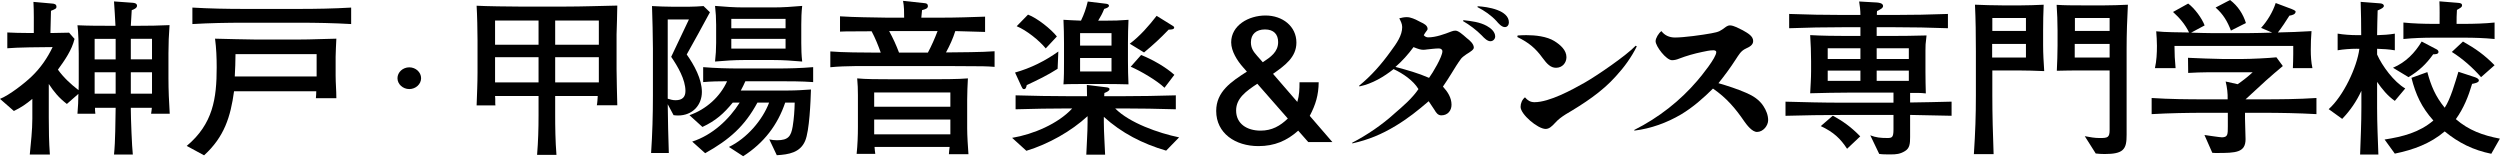
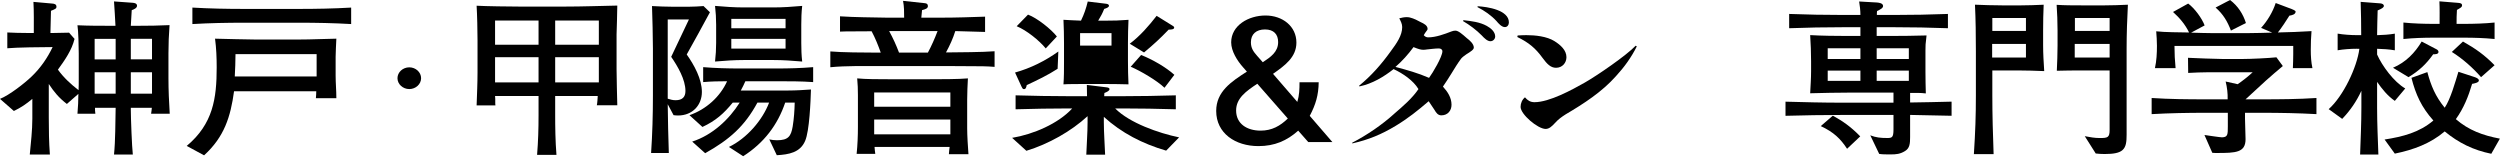
<svg xmlns="http://www.w3.org/2000/svg" width="821" height="52" viewBox="0 0 821 52" fill="none">
  <path d="M16.02 38.54C16.02 42.62 16.08 46.71 16.38 50.74H9.78C10.14 46.99 10.62 42.74 10.62 38.98V32.47C8.64 34.13 6.96 35.29 4.56 36.45L0 32.47C3.06 31.26 8.1 27.34 10.44 25.07C13.32 22.31 15.6 19 17.28 15.46C14.1 15.46 5.16 15.57 2.4 15.85V10.66C4.56 10.77 6.66 10.83 8.82 10.83H11.1C11.1 7.57 11.16 3.76 10.98 0.62L17.16 1.17C17.88 1.23 18.54 1.39 18.54 2.22C18.54 2.83 18.12 2.99 16.74 3.55C16.68 5.98 16.62 8.41 16.56 10.84H17.16C19.02 10.84 20.82 10.73 22.68 10.73L24.48 12.77C23.58 16.47 21.3 19.73 19.02 22.87C20.88 25.46 23.22 27.62 25.8 29.61C25.86 28.4 25.86 27.18 25.86 25.91V17.57C25.86 15.53 25.74 10.17 25.44 8.3C29.16 8.47 32.88 8.47 36.66 8.47H37.92C37.8 5.82 37.62 3.17 37.44 0.47L43.56 0.91C44.22 0.96 45 1.13 45 1.9C45 2.67 43.92 3.11 43.26 3.34C43.14 5.05 43.08 6.76 42.96 8.47H45.24C48.78 8.47 52.2 8.42 55.68 8.25C55.44 11.34 55.32 14.43 55.32 17.52V25.75C55.32 29.61 55.5 33.48 55.74 37.34H49.62C49.74 36.68 49.8 36.07 49.86 35.41H42.96V36.02C42.96 38.67 43.32 48.22 43.62 50.76H37.44C37.92 46.07 37.86 40.22 37.98 35.41H31.2C31.2 36.13 31.2 36.62 31.32 37.34H25.44C25.62 35.13 25.74 32.98 25.74 30.83L21.96 34.14C19.32 32.1 17.82 30.28 16.02 27.57V38.56V38.54ZM37.98 12.76H31.08V19.5H37.98V12.76ZM37.98 23.74H31.08V30.75H37.98V23.74ZM42.96 19.49H49.92V12.75H42.96V19.49ZM42.96 30.75H49.92V23.74H42.96V30.75Z" fill="black" />
  <path d="M83.76 12.98H98.22C102.3 12.98 106.38 12.76 110.46 12.7C110.4 14.69 110.22 16.68 110.22 18.66V24.79C110.22 27.27 110.46 29.76 110.46 32.24H103.74C103.8 31.47 103.86 30.75 103.86 29.98H76.86C75.72 38.32 73.68 44.94 67.02 51.01L61.32 47.92C69.96 40.69 71.16 32.35 71.16 22.14C71.16 18.94 71.04 15.85 70.62 12.7C73.32 12.76 81.24 12.98 83.76 12.98ZM98.1 7.46H80.22C74.52 7.46 68.82 7.57 63.18 7.9V2.49C68.82 2.82 74.52 2.93 80.22 2.93H98.1C103.86 2.93 109.62 2.82 115.32 2.49V7.9C109.62 7.57 103.86 7.46 98.1 7.46ZM77.1 25.12H103.98V17.78H77.34C77.34 20.26 77.22 22.69 77.1 25.12Z" fill="black" />
  <path d="M138.29 25.68C138.29 27.63 136.53 29.25 134.41 29.25C132.29 29.25 130.53 27.63 130.53 25.68C130.53 23.73 132.29 22.11 134.41 22.11C136.53 22.11 138.29 23.73 138.29 25.68Z" fill="black" />
  <path d="M182.32 37.43C182.32 41.9 182.38 46.37 182.74 50.85H176.38C176.74 46.32 176.86 42.4 176.86 37.88V31.53H162.58C162.58 31.86 162.64 32.19 162.64 32.47V33.57C162.64 33.9 162.64 34.29 162.7 34.62H156.52C156.64 30.98 156.82 27.39 156.82 23.8V13.2C156.82 10.27 156.7 4.75 156.52 1.88C159.4 2.05 167.56 2.16 170.56 2.16H185.56C191.26 2.16 196.96 1.94 202.72 1.83C202.66 4.98 202.6 8.12 202.48 11.33V22.7C202.48 26.68 202.66 30.59 202.72 34.57H196C196.18 33.8 196.24 32.36 196.3 31.53H182.32V37.44V37.43ZM176.86 6.74H162.58V14.69H176.86V6.74ZM176.86 18.78H162.58V27.06H176.86V18.78ZM196.66 14.69V6.74H182.32V14.69H196.66ZM196.66 27.06V18.78H182.32V27.06H196.66Z" fill="black" />
  <path d="M220.84 2.21H226.24C227.68 2.21 229.66 2.1 231.04 1.99L233.14 4.03C230.5 8.94 228.1 13.3 225.52 17.89C227.98 21.37 230.5 25.95 230.5 30.2C230.5 34.45 227.5 37.93 222.64 37.93C222.16 37.93 221.68 37.88 221.2 37.82L219.28 34.23C219.34 39.59 219.46 44.89 219.64 50.24H213.82C214.24 44 214.42 37.71 214.42 31.41V15.9C214.42 13.47 214.24 4.31 214.12 1.99C215.38 2.1 219.52 2.21 220.84 2.21ZM219.28 32.41C220.18 32.69 220.9 32.91 221.86 32.91C224.08 32.91 225.1 31.86 225.1 29.87C225.1 26.12 222.58 21.81 220.42 18.66L226.24 6.4H219.28V32.4V32.41ZM230.68 41.69L226.42 37.83C231.94 35.9 236.5 31.76 238.78 26.68C236.14 26.68 233.56 26.73 230.92 26.96V22.05C234.94 22.38 238.96 22.49 242.98 22.49H255.04C259.06 22.49 263.08 22.38 267.04 22.05V26.96C263.08 26.68 259.3 26.68 255.04 26.68H244.78C244.36 27.67 243.82 28.72 243.28 29.72H258.94C261.4 29.72 264.1 29.55 266.32 29.39C266.2 33.25 265.84 42.97 264.4 46.28C262.78 50.09 259.06 50.75 255.1 50.97L252.64 45.78C253.54 45.95 254.2 46.06 255.16 46.06C258.88 46.06 259.78 44.73 260.32 41.53C260.74 38.94 260.92 36.34 260.98 33.69H257.86C255.4 40.98 250.9 46.94 244.06 51.3L239.38 48.26C245.26 45.44 250.42 39.43 252.58 33.69H248.74C244.54 41.47 239.56 45.84 231.58 50.31L227.32 46.5C233.98 44.35 239.44 39.21 242.92 33.69H240.64C237.7 37.28 235.06 39.65 230.68 41.69ZM263.14 8.12V14.08C263.14 16.12 263.2 18.16 263.44 20.21C260.32 19.93 257.08 19.71 253.9 19.71H244.36C241.18 19.71 238 19.93 234.82 20.21C235.06 18.17 235.18 16.12 235.18 14.08V8.12C235.18 6.08 235.06 3.98 234.82 1.94C238 2.22 241.18 2.44 244.36 2.44H253.9C257.08 2.44 260.32 2.22 263.44 1.94C263.2 3.98 263.14 6.08 263.14 8.12ZM240.16 9.28H257.98V6.19H240.16V9.28ZM240.16 15.96H257.98V12.76H240.16V15.96Z" fill="black" />
  <path d="M309.28 5.8C314.02 5.8 318.76 5.63 323.5 5.47V10.49C320.2 10.38 316.96 10.27 313.72 10.21C312.94 12.69 311.92 14.9 310.66 17.22C315.1 17.16 322.48 17.16 326.62 16.83V21.96C324.1 21.74 321.58 21.74 319.06 21.74H318.88C316.18 21.74 313.54 21.69 310.84 21.69H289.66C284.56 21.69 277.54 21.58 272.68 22.08V16.89C276.34 17.22 284.02 17.28 287.86 17.28H289.24C288.4 14.91 287.44 12.53 286.24 10.27C284.44 10.32 276.82 10.27 275.86 10.38V5.36C280.96 5.69 286.06 5.69 291.16 5.8H296.92C296.92 3.98 296.92 2.1 296.56 0.28L303.76 1.05C304.36 1.11 304.72 1.38 304.72 1.99C304.72 2.76 303.94 3.04 302.8 3.32C302.74 4.15 302.62 4.98 302.56 5.8H309.28ZM318.04 50.63H311.62C311.68 49.86 311.74 49.03 311.86 48.26H287.2C287.26 48.98 287.32 49.75 287.44 50.52H281.32C281.62 47.65 281.74 44.56 281.74 41.69V31.2C281.74 29.38 281.68 27.61 281.5 25.74C284.08 26.02 288.82 26.02 291.58 26.02H305.38C308.5 26.02 314.98 26.02 317.86 25.74C317.74 27.4 317.62 31.09 317.62 32.75V42.13C317.62 44.5 317.86 48.26 318.04 50.63ZM287.08 35.06H312.1V30.37H287.08V35.06ZM287.08 44.12H312.1V39.26H287.08V44.12ZM295.24 17.28H304.72C305.98 14.91 306.94 12.7 307.9 10.21H292C293.32 12.64 294.28 14.74 295.24 17.28Z" fill="black" />
-   <path d="M387.22 45.11L382.96 49.47C375.22 47.21 368.32 43.67 362.5 38.37V40.14C362.5 43.56 362.8 47.32 362.92 50.8H356.74C356.86 47.32 357.16 43.62 357.16 40.14V38.15C351.76 43.12 344.32 47.31 337.06 49.52L332.38 45.27C339.34 44.11 347.5 40.63 352.12 35.61H351.1C345.22 35.61 339.4 35.72 333.52 35.89V31.31C339.4 31.48 345.22 31.59 351.1 31.59H356.98C356.98 30.38 356.92 29.16 356.92 27.89L363.22 28.66C363.64 28.71 364.36 28.77 364.36 29.27C364.36 29.82 363.52 30.21 362.68 30.54L362.62 31.59H368.62C374.44 31.59 380.26 31.48 386.14 31.31V35.89C380.26 35.72 374.44 35.61 368.62 35.61H366.22C370.9 40.36 380.5 43.73 387.22 45.11ZM347.56 16.9L347.32 22.59C344.08 24.69 340.72 26.29 337.18 27.95C337 28.83 336.82 29.28 336.28 29.28C335.86 29.28 335.68 28.89 335.5 28.51L333.34 23.82C338.5 22.38 343.3 19.96 347.56 16.92V16.9ZM347.08 11.98L343.42 15.9C341.32 13.31 337.12 9.94 333.88 8.61L337.6 4.8C340.66 5.96 345.16 9.55 347.08 11.98ZM357.22 0.5L363.16 1.22C363.58 1.27 364.18 1.39 364.18 1.88C364.18 2.37 363.52 2.65 362.62 2.93C362.02 4.42 361.48 5.41 360.64 6.79H362.86C365.92 6.79 367.6 6.74 370.6 6.51C370.48 9.05 370.42 11.53 370.42 14.07V20.03C370.42 22.62 370.48 25.16 370.6 27.7C368.2 27.64 365.74 27.59 363.34 27.59H356.02C354.52 27.59 350.62 27.59 349.24 27.7C349.42 25.27 349.42 22.84 349.42 20.41V14.17C349.42 11.63 349.36 9.09 349.24 6.5C351.16 6.61 353.08 6.72 355 6.78C356.02 4.68 356.68 2.75 357.22 0.49V0.5ZM354.7 14.97H365.02V10.89H354.7V14.97ZM354.7 23.47H365.02V19.05H354.7V23.47ZM385.18 8.51C385.36 8.62 385.6 8.79 385.6 9.06C385.6 9.72 384.4 9.72 383.8 9.72C380.74 12.87 379.12 14.36 375.7 17.23L371.02 14.36C374.44 11.77 377.26 8.51 379.84 5.2L385.18 8.51ZM382.42 28.82C380.02 26.5 374.5 23.24 371.32 21.92L374.74 18.06C378.4 19.5 382.84 22.03 385.66 24.57L382.42 28.82Z" fill="black" />
+   <path d="M387.22 45.11L382.96 49.47C375.22 47.21 368.32 43.67 362.5 38.37V40.14C362.5 43.56 362.8 47.32 362.92 50.8H356.74C356.86 47.32 357.16 43.62 357.16 40.14V38.15C351.76 43.12 344.32 47.31 337.06 49.52L332.38 45.27C339.34 44.11 347.5 40.63 352.12 35.61H351.1C345.22 35.61 339.4 35.72 333.52 35.89V31.31C339.4 31.48 345.22 31.59 351.1 31.59H356.98C356.98 30.38 356.92 29.16 356.92 27.89L363.22 28.66C363.64 28.71 364.36 28.77 364.36 29.27C364.36 29.82 363.52 30.21 362.68 30.54L362.62 31.59H368.62C374.44 31.59 380.26 31.48 386.14 31.31V35.89C380.26 35.72 374.44 35.61 368.62 35.61H366.22C370.9 40.36 380.5 43.73 387.22 45.11ZM347.56 16.9L347.32 22.59C344.08 24.69 340.72 26.29 337.18 27.95C337 28.83 336.82 29.28 336.28 29.28C335.86 29.28 335.68 28.89 335.5 28.51L333.34 23.82C338.5 22.38 343.3 19.96 347.56 16.92V16.9ZM347.08 11.98L343.42 15.9C341.32 13.31 337.12 9.94 333.88 8.61L337.6 4.8C340.66 5.96 345.16 9.55 347.08 11.98ZM357.22 0.5L363.16 1.22C363.58 1.27 364.18 1.39 364.18 1.88C364.18 2.37 363.52 2.65 362.62 2.93C362.02 4.42 361.48 5.41 360.64 6.79H362.86C365.92 6.79 367.6 6.74 370.6 6.51C370.48 9.05 370.42 11.53 370.42 14.07V20.03C370.42 22.62 370.48 25.16 370.6 27.7C368.2 27.64 365.74 27.59 363.34 27.59H356.02C354.52 27.59 350.62 27.59 349.24 27.7C349.42 25.27 349.42 22.84 349.42 20.41V14.17C349.42 11.63 349.36 9.09 349.24 6.5C351.16 6.61 353.08 6.72 355 6.78C356.02 4.68 356.68 2.75 357.22 0.49V0.5ZM354.7 14.97H365.02V10.89H354.7V14.97ZM354.7 23.47V19.05H354.7V23.47ZM385.18 8.51C385.36 8.62 385.6 8.79 385.6 9.06C385.6 9.72 384.4 9.72 383.8 9.72C380.74 12.87 379.12 14.36 375.7 17.23L371.02 14.36C374.44 11.77 377.26 8.51 379.84 5.2L385.18 8.51ZM382.42 28.82C380.02 26.5 374.5 23.24 371.32 21.92L374.74 18.06C378.4 19.5 382.84 22.03 385.66 24.57L382.42 28.82Z" fill="black" />
  <path d="M426.34 42.9C422.62 46.21 418.6 47.98 413.26 47.98C405.7 47.98 399.4 43.78 399.4 36.44C399.4 30.09 404.32 26.83 409.48 23.52L408.22 22.09C406.3 19.94 404.32 16.79 404.32 13.92C404.32 8.34 410.02 5.09 415.6 5.09C421.18 5.09 425.74 8.62 425.74 13.98C425.74 18.84 421.9 21.54 418.06 24.25L426.04 33.47C426.7 31.26 426.76 29.27 426.76 27.01H433.06C433 31.21 432.1 34.3 430.12 38.05L437.56 46.66H429.64L426.34 42.91V42.9ZM412.9 27.5C409.24 29.93 405.94 32.25 405.94 36.28C405.94 40.64 409.48 42.9 413.98 42.9C417.7 42.9 420.4 41.35 422.92 38.93L412.9 27.5ZM419.74 13.81C419.74 11.27 418.3 9.67 415.42 9.67C412.54 9.67 410.8 11.22 410.8 13.87C410.8 15.8 411.58 16.91 412.84 18.34L414.7 20.44C417.28 18.73 419.74 17.07 419.74 13.82V13.81Z" fill="black" />
  <path d="M457.9 37.32C460.72 34.89 463.72 32.35 465.82 29.26C464.14 26.44 460.72 24.13 457.66 22.69C454.42 25.23 450.7 27.49 446.44 28.38L446.32 28.16C450.34 24.9 453.7 21.04 456.64 16.95C458.74 14.13 460.48 11.6 460.48 8.89C460.48 7.84 460 6.96 459.52 6.02C460.3 5.8 461.14 5.63 461.98 5.63C463.3 5.63 464.62 6.24 466.6 7.29C467.56 7.73 468.82 8.34 468.82 9.5C468.82 9.72 468.7 9.94 468.52 10.11C468.16 10.55 467.86 11.05 467.56 11.55C467.92 11.99 468.4 12.27 469 12.27C471.52 12.27 474.34 11.22 476.62 10.34C477.04 10.17 477.52 10.06 477.94 10.06C478.9 10.06 480.16 11.16 481.72 12.54C482.68 13.26 484 14.42 484 15.63C484 16.29 482.98 16.96 481.54 17.84C480.94 18.28 480.34 18.67 479.86 19.22C478.66 20.82 477.64 22.53 476.62 24.19C475.72 25.63 474.82 27.06 473.86 28.44C475.42 30.15 476.68 32.08 476.68 34.4C476.68 36.28 475.48 37.88 473.32 37.88C472.18 37.88 471.58 36.94 471.1 36.11C470.5 35.17 469.84 34.18 469.18 33.24C465.64 36.28 462.4 38.87 458.38 41.3C453.7 44.12 449.5 45.88 444.1 47.1L444.04 46.88C448.96 44.34 453.88 40.97 457.9 37.33V37.32ZM469.3 25.57C470.5 23.97 473.68 18.61 473.68 16.85C473.68 16.24 473.14 15.91 472.54 15.91C471.22 15.91 469.84 16.13 468.58 16.24C468.22 16.3 467.8 16.35 467.44 16.35C466.66 16.35 465.94 16.18 464.2 15.47C462.46 17.84 460.48 20.05 458.26 21.98C462.04 22.97 465.76 24.02 469.3 25.57ZM480.58 6.63C483.16 6.91 485.98 7.24 488.26 8.51C489.58 9.23 491.02 10.44 491.02 11.99C491.02 12.76 490.36 13.54 489.46 13.54C488.5 13.54 487.54 12.66 486.58 11.61C484.9 9.9 482.56 8.13 480.46 6.92L480.58 6.64V6.63ZM485.26 2.05C488.56 2.22 495.52 3.32 495.52 7.35C495.52 8.07 495.1 8.9 494.2 8.9C493.12 8.9 492.04 7.63 491.44 6.91C489.7 5.03 487.54 3.54 485.2 2.33L485.26 2.05Z" fill="black" />
  <path d="M498.4 11.65C499.3 11.6 500.26 11.54 501.22 11.54C504.16 11.54 508 11.93 510.52 13.53C512.44 14.74 514.42 16.46 514.42 18.78C514.42 20.6 513.1 22.26 511 22.26C509.26 22.26 508.06 21.05 506.56 19C504.28 15.85 502.06 13.98 498.28 12.15L498.4 11.65ZM537.52 15.24C535.78 18.77 533.38 22.09 530.68 25.01C526.12 30.14 520.18 34.01 514.18 37.54C512.8 38.42 511.72 39.2 510.64 40.41C509.56 41.57 508.72 42.34 507.58 42.34C505 42.34 499.36 37.54 499.36 35.11C499.36 33.95 499.84 32.74 500.8 31.96C501.64 32.95 502.54 33.56 503.92 33.56C508.84 33.56 516.28 29.48 520.48 27.1C524.62 24.73 534.04 18.27 537.16 15.01L537.52 15.23V15.24Z" fill="black" />
-   <path d="M536.68 42.68C544.72 38.65 551.8 33.07 557.44 26.45C558.82 24.85 563.62 18.94 563.62 17.12C563.62 16.62 563.08 16.51 562.66 16.51C561.4 16.51 560.14 16.84 559 17.06C556.36 17.61 553.84 18.33 551.38 19.27C550.72 19.55 549.88 19.77 549.1 19.77C547.18 19.77 543.7 15.19 543.7 13.53C543.7 12.54 544.72 10.82 545.62 10.22C546.64 11.6 548.2 12.32 550.06 12.32C553.06 12.32 559 11.49 562 10.94C564.64 10.44 564.82 10.28 566.92 8.73C567.22 8.51 567.7 8.34 568.12 8.34C569.38 8.34 571.18 9.39 572.32 9.94C574.06 10.93 575.74 11.87 575.74 13.47C575.74 14.79 574.54 15.4 573.34 15.95C571.66 16.72 571 18.05 570.04 19.48C568.3 22.19 566.38 24.78 564.34 27.32C567.4 28.2 570.46 29.2 573.4 30.47C575.74 31.46 577.78 32.79 579.1 34.83C580 36.21 580.66 37.81 580.66 39.47C580.66 41.24 579.04 43.33 577 43.33C575.38 43.33 573.64 41.01 572.86 39.91C569.92 35.6 566.98 32.13 562.54 29.09C559.36 32.24 556 35.22 552.04 37.59C547.42 40.3 542.2 42.23 536.74 42.89L536.68 42.67V42.68Z" fill="black" />
  <path d="M617.14 50.57L614.2 44.44C616.06 45.16 617.5 45.32 619.78 45.32C621.34 45.32 621.82 45.15 621.82 42.5V37.75H604.9C598.72 37.75 592.54 37.86 586.36 38.03V33.39C592.54 33.56 598.72 33.72 604.9 33.72H621.82V30.41H607.6C603.22 30.41 598.84 30.52 594.46 30.63C594.58 28.2 594.76 25.77 594.76 23.4V20.09C594.76 17.38 594.64 14.24 594.46 11.53C598.18 11.75 603.04 11.81 606.82 11.81H610.96V8.94H605.2C599.32 8.94 593.44 9.05 587.56 9.27V4.58C593.44 4.8 599.32 4.91 605.2 4.91H610.96C610.96 3.59 610.78 1.76 610.54 0.49L616.36 0.82C617.08 0.88 618.4 1.04 618.4 1.98C618.4 2.64 617.56 3.08 616.42 3.64C616.36 4.03 616.36 4.47 616.36 4.91H622.12C627.94 4.91 633.82 4.8 639.7 4.58V9.27C633.82 9.05 627.94 8.94 622.12 8.94H616.3V11.81H620.68C624.28 11.81 629.08 11.75 632.68 11.64C632.32 14.68 632.32 14.79 632.32 16.55V23.56C632.32 26.1 632.38 28.2 632.44 30.68C630.64 30.46 629.08 30.51 627.28 30.51V33.66C631.78 33.61 636.34 33.49 640.9 33.38V38.02C636.34 37.91 631.78 37.8 627.28 37.74V44.97C627.28 47.18 627.16 48.67 625.6 49.61C623.98 50.6 622.72 50.71 620.86 50.71C619.24 50.71 618.16 50.71 617.14 50.54V50.57ZM597.94 41.41L601.9 37.99C605.14 39.76 607.84 41.63 610.9 44.78L606.58 48.86C604.42 45.55 602.2 43.4 597.94 41.41ZM610.96 15.85H600.22V19.38H610.96V15.85ZM610.96 23.19H600.22V26.56H610.96V23.19ZM626.86 19.38V15.85H616.3V19.38H626.86ZM626.86 26.56V23.19H616.3V26.56H626.86Z" fill="black" />
  <path d="M657.4 1.77H663.4C665.98 1.77 668.56 1.66 671.14 1.55C671.02 4.14 670.96 7.24 670.96 10.05V14.85C670.96 17.72 671.14 20.54 671.32 23.35C669.88 23.24 664.18 23.13 662.5 23.13H654.28V31.3C654.28 37.7 654.46 43.94 654.7 50.62H648.22C648.7 43.33 648.88 37.87 648.88 31.46V16.83C648.88 11.75 648.82 6.4 648.58 1.54C651.28 1.65 654.46 1.76 657.4 1.76V1.77ZM654.22 18.89H665.32V14.42H654.22V18.89ZM654.28 10.16H665.32V5.91H654.28V10.16ZM683.44 1.77H690.82C693.52 1.77 696.16 1.66 698.8 1.55C698.56 6.08 698.38 11.16 698.38 15.96V44.23C698.38 46.6 698.2 48.26 697 49.31C695.98 50.19 694.24 50.58 691.18 50.58C690.04 50.58 689.32 50.52 688.24 50.41L684.64 44.72C686.32 45.05 687.88 45.33 689.56 45.33C692.2 45.33 692.8 45.16 692.8 42.62V23.13H683.08C680.56 23.13 677.98 23.18 675.46 23.24C675.58 20.48 675.7 17.72 675.7 15.01V10.04C675.7 7.22 675.58 4.24 675.4 1.59C678.04 1.76 680.74 1.76 683.44 1.76V1.77ZM681.34 18.89H692.8V14.42H681.34V18.89ZM681.4 10.16H692.8V5.91H681.4V10.16Z" fill="black" />
  <path d="M728.02 50.24C727.54 50.24 727 50.24 726.52 50.18L723.94 44.33C724.78 44.44 729.04 45.1 729.7 45.1C731.62 45.05 731.62 44.16 731.62 41.46V37.04H724.36C718.42 37.04 712.48 37.15 706.6 37.48V32.18C712.48 32.57 718.42 32.62 724.36 32.62H731.56C731.62 30.74 731.38 28.65 730.9 26.77L734.86 27.65C736.6 26.44 738.22 25.17 739.78 23.73H725.2C722.98 23.73 720.82 23.84 718.6 23.95L718.54 18.98C720.7 19.09 727.84 19.37 729.82 19.37H736.54C739.12 19.37 745.06 19.09 747.58 18.82L749.68 21.69C748.6 22.57 745.12 25.55 744.1 26.49L737.44 32.62H742.78C748.78 32.62 754.78 32.57 760.72 32.18V37.48C754.78 37.15 748.78 37.04 742.78 37.04H737.26V38.97C737.26 41.23 737.44 43.44 737.44 45.71C737.44 50.13 734.2 50.24 728.02 50.24ZM727.06 10.88H738.22C740.86 10.88 743.56 10.77 746.2 10.71L742.54 9.16C744.64 6.84 746.38 3.92 747.34 0.99L752.62 2.98C752.92 3.09 753.88 3.48 753.88 3.81C753.88 4.75 752.62 5.02 751.84 5.14C751.06 6.46 748.96 9.56 748.06 10.66C751.72 10.6 755.38 10.44 759.1 10.22C758.92 12.32 758.86 14.36 758.86 16.46C758.86 18.39 758.98 20.44 759.4 22.37H752.98C753.04 20.88 753.1 19.33 753.1 17.79V15.08H714.1C714.1 17.51 714.22 19.99 714.46 22.37H707.68C708.22 19.94 708.34 17.51 708.34 15.03C708.34 13.43 708.22 11.88 708.1 10.28C710.74 10.61 716.02 10.61 718.9 10.67C717.64 8.08 715.84 5.92 713.62 3.93L718.6 1.17C720.7 2.72 723.1 5.97 724 8.35L719.56 10.72C722.08 10.78 724.54 10.89 727.06 10.89V10.88ZM732.34 0C734.92 1.93 736.66 4.64 737.56 7.56L732.64 10.04C731.5 7.06 730.12 4.68 727.6 2.48L732.34 0Z" fill="black" />
  <path d="M773.98 16.01C772 16.01 769.6 16.18 767.68 16.51V11.04C769.54 11.37 772.06 11.54 773.98 11.54H775.42C775.42 7.9 775.36 4.25 775.24 0.61L781.72 1.11C782.26 1.16 782.86 1.39 782.86 1.94C782.86 2.44 782.26 2.82 780.82 3.43C780.76 6.14 780.64 8.84 780.64 11.55C782.56 11.5 784.54 11.38 786.46 11.05V16.52C784.54 16.19 782.56 16.08 780.64 16.02V17.9C782.26 21.6 786.16 26.9 789.88 29.05L786.46 33.13C784.06 31.47 782.26 29.21 780.64 26.89V35.34C780.64 40.47 780.88 45.61 781.06 50.74H775.06C775.24 45.55 775.48 40.36 775.48 35.23V29.82C773.86 33.3 771.88 36.22 769.18 39.04L764.74 35.84C769.54 31.59 774.04 22.09 774.82 16.02H773.98V16.01ZM786.46 50.46L783.1 45.82C789.1 44.88 794.5 43.5 799.12 39.58C795.22 35.22 793.3 31.02 791.92 25.56L797.14 23.68C798.34 28.15 799.78 31.63 802.84 35.38C804.76 32.51 806.32 26.93 807.34 23.57L812.56 25.28C813.22 25.5 814.06 25.83 814.06 26.44C814.06 27.16 812.44 27.43 811.84 27.54C810.64 31.62 809.08 35.54 806.5 39.13C810.7 42.77 815.38 44.48 820.96 45.53L818.14 50.5C812.2 49.29 807.4 46.91 802.84 43.16C798.16 47.13 792.64 49.18 786.46 50.45V50.46ZM800.14 16.18C800.56 16.4 800.8 16.68 800.8 17.06C800.8 17.83 799.66 17.83 799.06 17.83C796.72 21.09 794.5 23.18 790.96 25.34L785.86 22.25C790.12 20.43 793.06 17.34 795.28 13.64L800.14 16.18ZM809.14 7.84C812.32 7.84 816.1 7.73 819.22 7.4V12.81C815.98 12.48 812.44 12.37 809.14 12.37H799.3C796.06 12.37 792.52 12.48 789.28 12.81V7.4C792.4 7.73 796.12 7.84 799.3 7.84H801.16C801.16 5.41 801.22 2.93 801.1 0.44L807.28 0.94C807.94 1 808.54 1.11 808.54 1.77C808.54 2.32 808.12 2.54 806.86 3.26C806.74 4.81 806.74 6.3 806.74 7.84H809.14ZM819.22 21.42L814.78 25.34C812.14 22.3 808.66 19.21 805.18 17.06L808.84 13.64C813.04 16.01 815.92 18.06 819.22 21.42Z" fill="black" />
</svg>